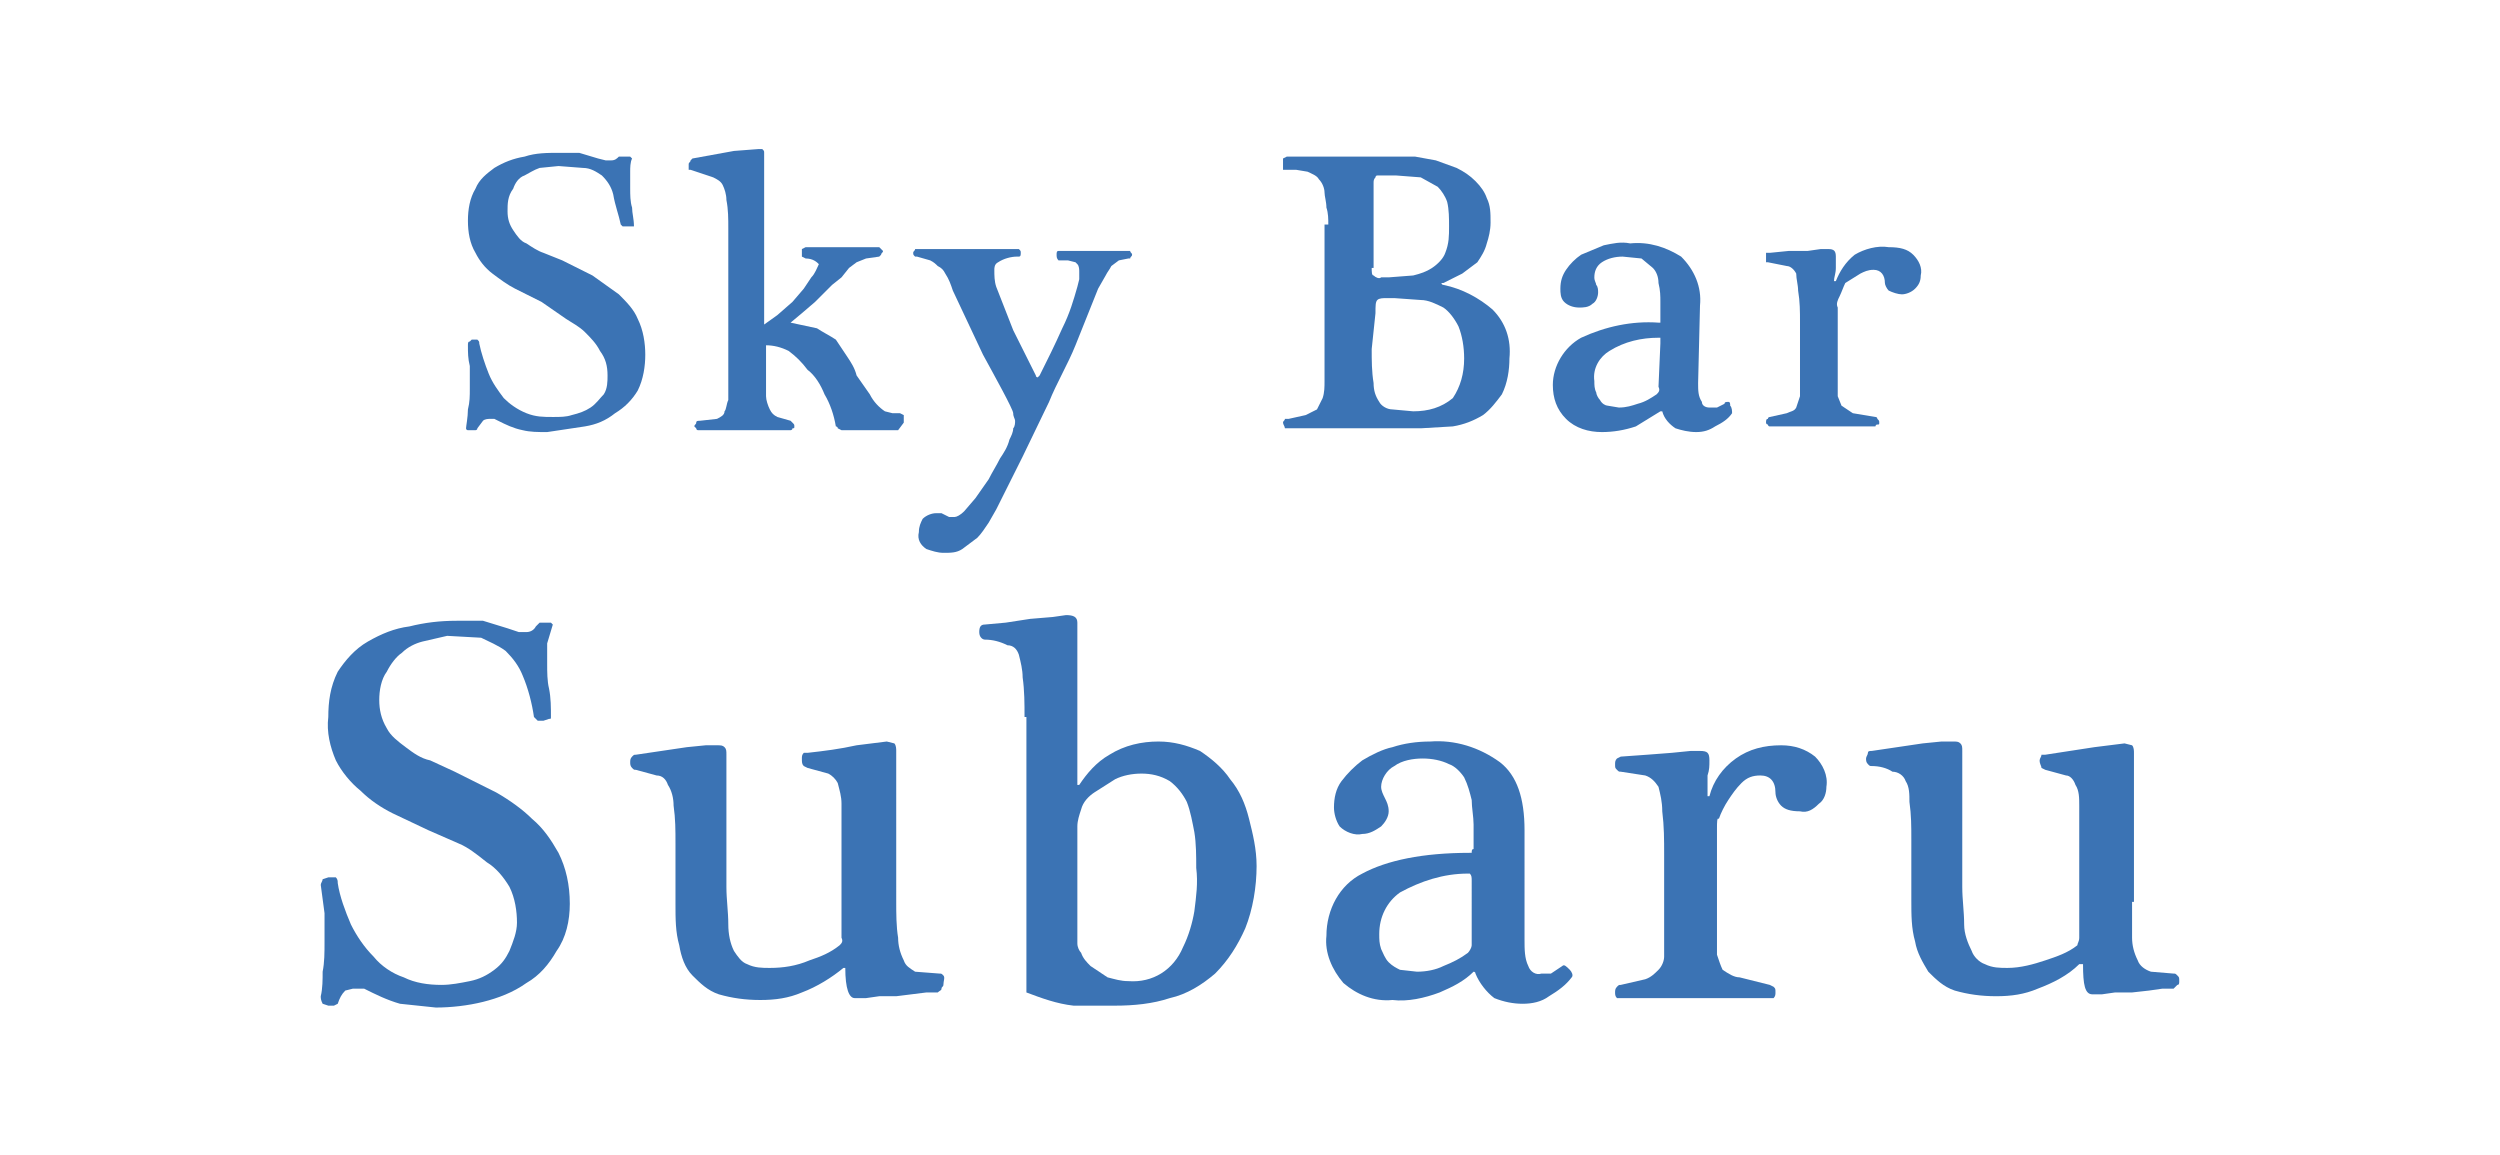
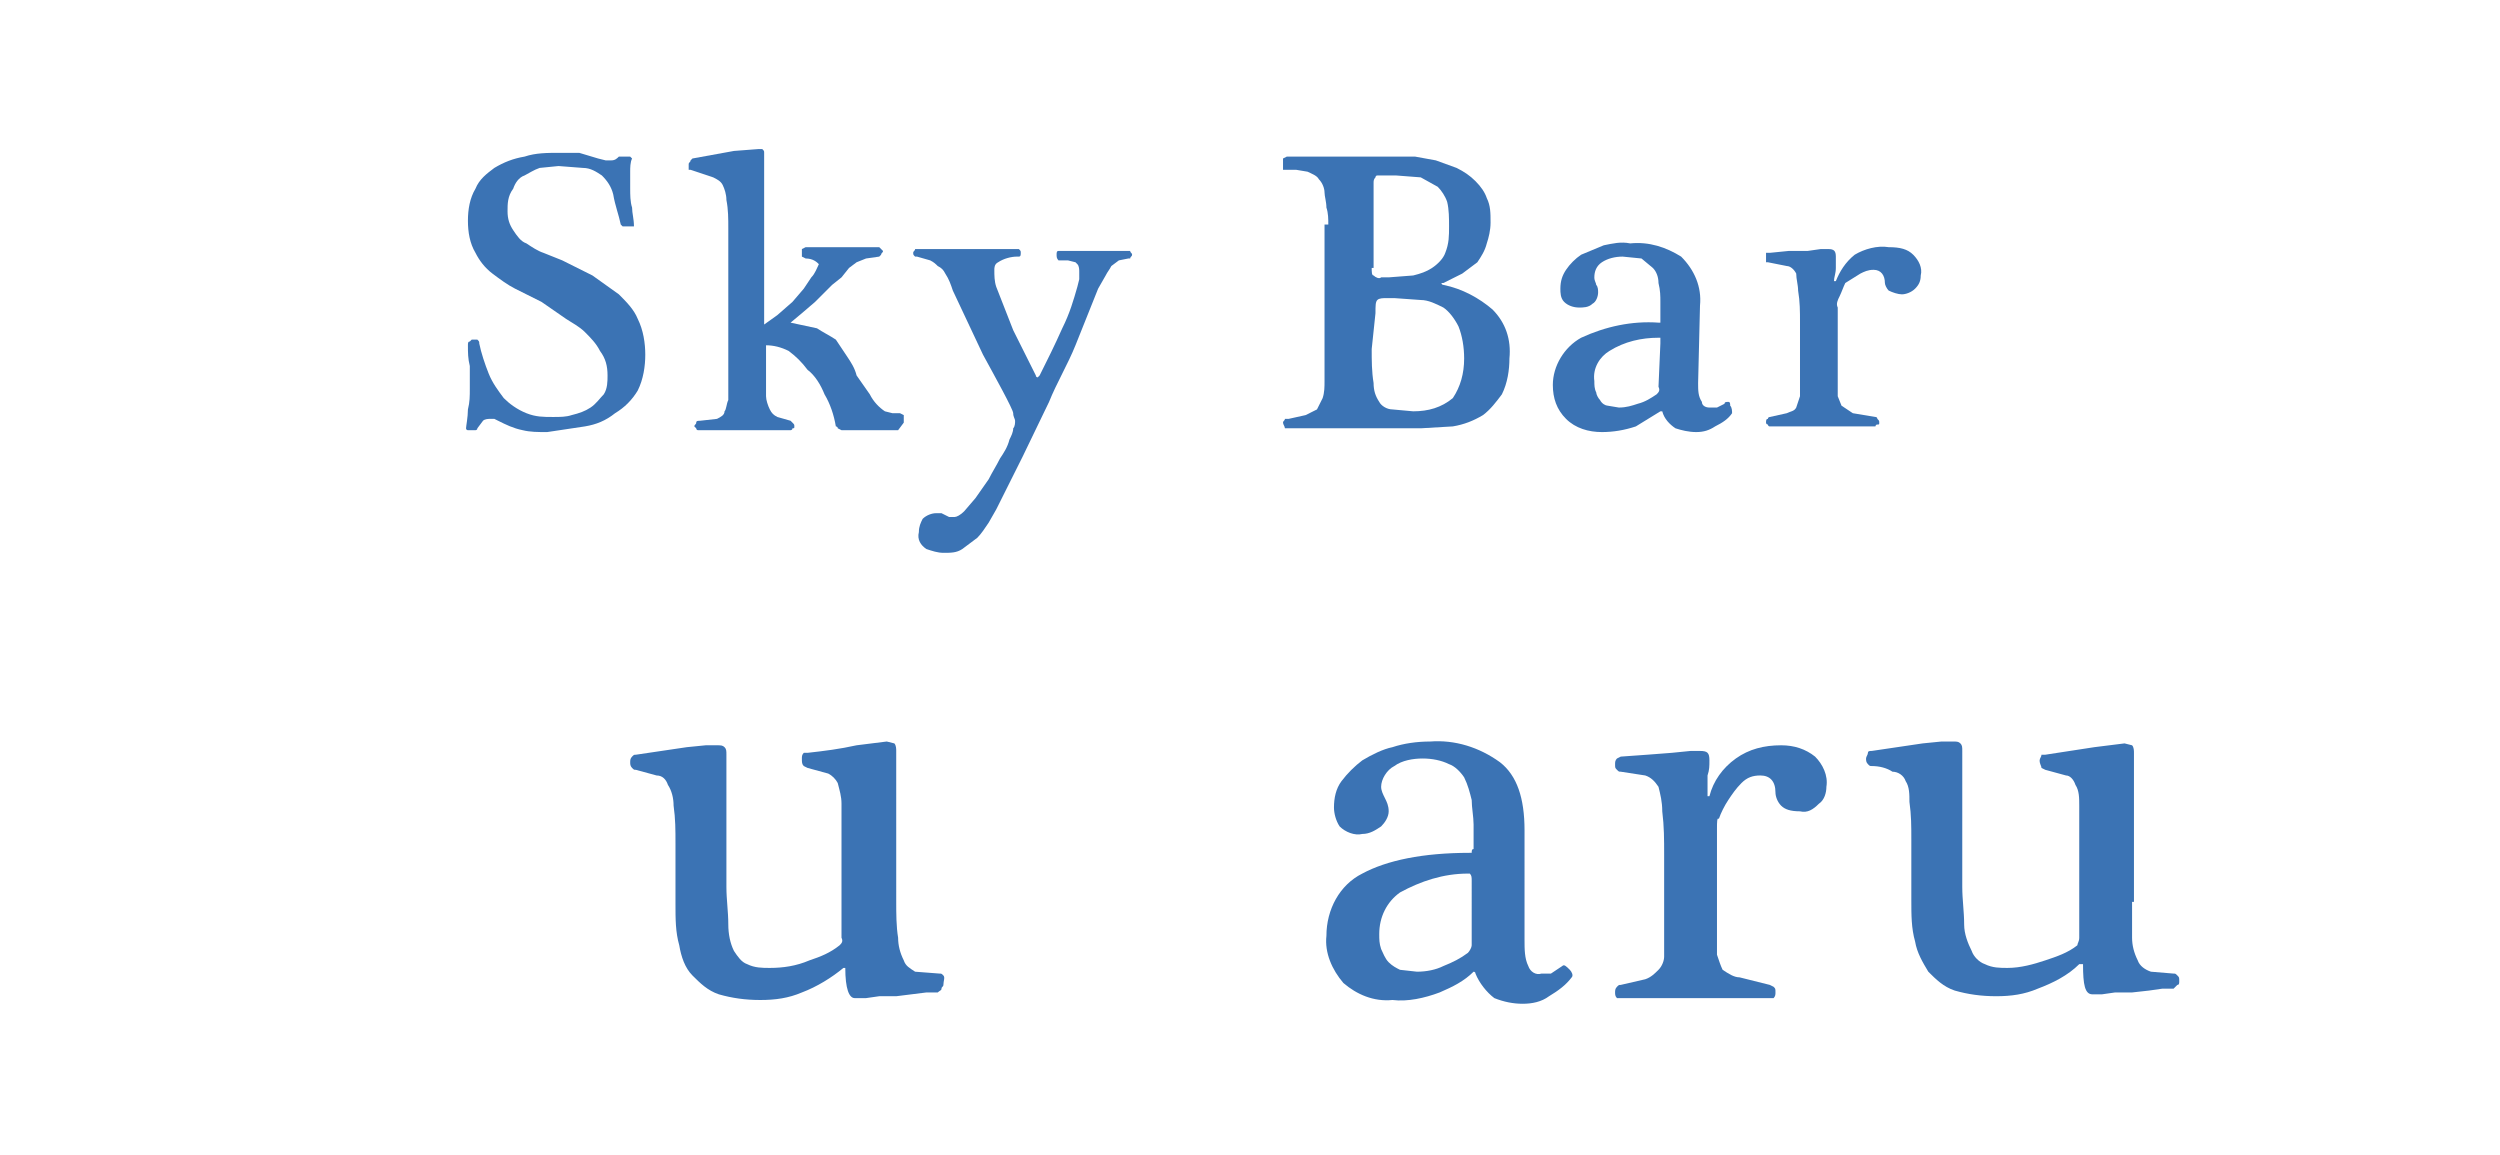
<svg xmlns="http://www.w3.org/2000/svg" version="1.1" id="レイヤー_1" x="0px" y="0px" viewBox="0 0 132.5 61.2" style="enable-background:new 0 0 132.5 61.2;" xml:space="preserve">
  <style type="text/css">
	.st0{fill:#3B73B4;}
</style>
  <title>logo04</title>
  <g id="image">
    <path class="st0" d="M26.9,11.2c0,0.4,0.1,0.7,0.3,1c0.2,0.3,0.4,0.6,0.7,0.7c0.3,0.2,0.6,0.4,0.9,0.5l1,0.4l1.6,0.8l1.4,1   c0.4,0.4,0.8,0.8,1,1.3c0.3,0.6,0.4,1.3,0.4,1.9c0,0.6-0.1,1.3-0.4,1.9c-0.3,0.5-0.7,0.9-1.2,1.2c-0.5,0.4-1,0.6-1.6,0.7L29,22.9   c-0.5,0-0.9,0-1.3-0.1c-0.5-0.1-0.9-0.3-1.3-0.5l-0.2-0.1h-0.2c-0.1,0-0.3,0-0.4,0.1l-0.3,0.4c0,0.1-0.1,0.1-0.1,0.1h-0.4   c-0.1,0-0.1-0.1-0.1-0.1c0-0.1,0.1-0.6,0.1-1c0.1-0.4,0.1-0.7,0.1-1.1v-1.2c-0.1-0.4-0.1-0.7-0.1-1.1c0-0.1,0-0.2,0.1-0.2L25,18   h0.3c0.1,0.1,0.1,0.1,0.1,0.2c0.1,0.5,0.3,1.1,0.5,1.6c0.2,0.5,0.5,0.9,0.8,1.3c0.3,0.3,0.7,0.6,1.2,0.8c0.5,0.2,0.9,0.2,1.4,0.2   c0.4,0,0.7,0,1-0.1c0.4-0.1,0.7-0.2,1-0.4c0.3-0.2,0.5-0.5,0.7-0.7c0.2-0.3,0.2-0.7,0.2-1c0-0.5-0.1-0.9-0.4-1.3   c-0.2-0.4-0.5-0.7-0.8-1c-0.3-0.3-0.7-0.5-1-0.7L28.7,16l-1.4-0.7c-0.4-0.2-0.8-0.5-1.2-0.8c-0.4-0.3-0.7-0.7-0.9-1.1   c-0.3-0.5-0.4-1.1-0.4-1.7c0-0.6,0.1-1.2,0.4-1.7c0.2-0.5,0.6-0.8,1-1.1c0.5-0.3,1-0.5,1.6-0.6c0.6-0.2,1.2-0.2,1.9-0.2h1l1,0.3   l0.4,0.1h0.3c0.2,0,0.3-0.1,0.4-0.2h0.6c0.1,0.1,0.1,0.1,0.1,0.1c-0.1,0.2-0.1,0.5-0.1,0.7V10c0,0.3,0,0.7,0.1,1   c0,0.3,0.1,0.6,0.1,1H33l-0.1-0.1c-0.1-0.5-0.3-1-0.4-1.6c-0.1-0.4-0.3-0.7-0.6-1c-0.3-0.2-0.6-0.4-1-0.4l-1.3-0.1l-1,0.1   c-0.3,0.1-0.6,0.3-0.8,0.4c-0.3,0.1-0.5,0.4-0.6,0.7C26.9,10.4,26.9,10.8,26.9,11.2z" />
    <path class="st0" d="M47.6,22.8h-3l-0.2-0.1c0-0.1-0.1-0.1-0.1-0.1c-0.1-0.6-0.3-1.2-0.6-1.7c-0.2-0.5-0.5-1-0.9-1.3   c-0.3-0.4-0.6-0.7-1-1c-0.4-0.2-0.8-0.3-1.2-0.3v2.7c0,0.2,0.1,0.5,0.2,0.7c0.1,0.2,0.2,0.3,0.4,0.4l0.7,0.2l0.1,0.1   c0.1,0.1,0.1,0.1,0.1,0.2c0,0.1,0,0.1-0.1,0.1c0,0.1-0.1,0.1-0.1,0.1l0,0h-4.9c-0.1,0-0.1-0.1-0.1-0.1c0,0-0.1-0.1-0.1-0.1   c0-0.1,0.1-0.1,0.1-0.2s0.1-0.1,0.2-0.1l0.9-0.1c0.2-0.1,0.4-0.2,0.4-0.4c0.1-0.1,0.1-0.4,0.2-0.6v-9.1c0-0.5,0-1-0.1-1.5   c0-0.3-0.1-0.6-0.2-0.8c-0.1-0.2-0.3-0.3-0.5-0.4L36.6,9h-0.1V8.7c0-0.1,0.1-0.1,0.1-0.2l0.1-0.1L38.9,8l1.3-0.1h0.2   c0.1,0.1,0.1,0.1,0.1,0.2v9.1l0.7-0.5L42,16l0.6-0.7l0.4-0.6c0.2-0.2,0.3-0.5,0.4-0.7c-0.1-0.1-0.3-0.3-0.7-0.3l-0.2-0.1v-0.4   l0.2-0.1h3.9l0.1,0.1c0,0,0.1,0.1,0.1,0.1c0,0.1-0.1,0.1-0.1,0.2l-0.1,0.1l-0.7,0.1l-0.5,0.2l-0.4,0.3l-0.4,0.5l-0.5,0.4L43.2,16   l-0.7,0.6l-0.6,0.5l0,0l1.4,0.3c0.3,0.2,0.7,0.4,1,0.6c0.2,0.3,0.4,0.6,0.6,0.9c0.2,0.3,0.4,0.6,0.5,1l0.7,1   c0.2,0.4,0.5,0.7,0.8,0.9l0.4,0.1h0.4l0.2,0.1v0.4L47.6,22.8z" />
    <path class="st0" d="M54.9,19.9c0,0.1,0.1,0.1,0.1,0.1s0.1-0.1,0.1-0.1c0.4-0.8,0.8-1.6,1.2-2.5c0.4-0.8,0.6-1.5,0.8-2.2l0.1-0.4   v-0.4c0-0.1,0-0.3-0.1-0.4L57,13.9l-0.4-0.1h-0.5C56,13.7,56,13.6,56,13.5c0-0.1,0-0.2,0.1-0.2h3.8c0,0.1,0.1,0.1,0.1,0.2   c0,0.1-0.1,0.1-0.1,0.2h-0.1l-0.5,0.1l-0.4,0.3c-0.1,0.2-0.2,0.3-0.3,0.5l-0.4,0.7L57,18.3c-0.4,1-1,2-1.4,3l-1.4,2.9L52.8,27   l-0.4,0.7c-0.2,0.3-0.4,0.6-0.6,0.8l-0.8,0.6c-0.3,0.2-0.6,0.2-1,0.2c-0.3,0-0.6-0.1-0.9-0.2c-0.3-0.2-0.5-0.5-0.4-0.9   c0-0.3,0.1-0.5,0.2-0.7c0.2-0.2,0.5-0.3,0.7-0.3h0.3l0.2,0.1l0.2,0.1h0.3c0.1,0,0.3-0.1,0.5-0.3l0.6-0.7l0.7-1   c0.2-0.4,0.4-0.7,0.6-1.1c0.2-0.3,0.4-0.6,0.5-1c0.1-0.2,0.2-0.4,0.2-0.6c0.1-0.1,0.1-0.3,0.1-0.4c0-0.1-0.1-0.2-0.1-0.4   s-1-2-1.6-3.1l-1.6-3.4c-0.1-0.3-0.2-0.6-0.4-0.9c-0.1-0.2-0.2-0.3-0.4-0.4c-0.1-0.1-0.2-0.2-0.4-0.3l-0.7-0.2h-0.1   c-0.1-0.1-0.1-0.1-0.1-0.2c0-0.1,0.1-0.1,0.1-0.2H54c0.1,0.1,0.1,0.1,0.1,0.2c0,0.1,0,0.2-0.1,0.2h-0.1c-0.3,0-0.7,0.1-1,0.3   c-0.2,0.1-0.2,0.3-0.2,0.4c0,0.3,0,0.6,0.1,0.9l0.9,2.3L54.9,19.9z" />
    <path class="st0" d="M70.4,11.9c0-0.3,0-0.6-0.1-0.9c0-0.3-0.1-0.6-0.1-0.8c0-0.2-0.1-0.5-0.3-0.7c-0.1-0.2-0.4-0.3-0.6-0.4L68.7,9   h-0.7V8.4l0.2-0.1h6.8l1.1,0.2l1.1,0.4c0.4,0.2,0.7,0.4,1,0.7c0.3,0.3,0.5,0.6,0.6,0.9c0.2,0.4,0.2,0.8,0.2,1.3   c0,0.4-0.1,0.8-0.2,1.1c-0.1,0.4-0.3,0.7-0.5,1l-0.8,0.6l-1,0.5h-0.1c0,0.1,0.1,0.1,0.1,0.1c1,0.2,1.9,0.7,2.6,1.3   c0.7,0.7,1,1.6,0.9,2.6c0,0.6-0.1,1.3-0.4,1.9c-0.3,0.4-0.6,0.8-1,1.1c-0.5,0.3-1,0.5-1.6,0.6l-1.7,0.1h-7.2c0-0.1-0.1-0.2-0.1-0.3   c0-0.1,0.1-0.1,0.1-0.2h0.2l0.9-0.2l0.6-0.3c0.1-0.2,0.2-0.4,0.3-0.6c0.1-0.3,0.1-0.6,0.1-0.9V11.9z M72.7,14.2   c0,0.2,0,0.4,0.1,0.4c0.1,0.1,0.3,0.2,0.4,0.1h0.4l1.3-0.1c0.4-0.1,0.7-0.2,1-0.4c0.3-0.2,0.6-0.5,0.7-0.8c0.2-0.5,0.2-0.9,0.2-1.4   c0-0.4,0-0.9-0.1-1.3c-0.1-0.3-0.3-0.6-0.5-0.8l-0.9-0.5l-1.3-0.1h-1c-0.1,0-0.1,0.1-0.1,0.1c-0.1,0.1-0.1,0.2-0.1,0.3V14.2   L72.7,14.2z M72.7,18.5c0,0.6,0,1.2,0.1,1.8c0,0.4,0.1,0.7,0.3,1c0.1,0.2,0.4,0.4,0.7,0.4l1.1,0.1c0.8,0,1.5-0.2,2.1-0.7   c0.4-0.6,0.6-1.3,0.6-2.1c0-0.6-0.1-1.2-0.3-1.7c-0.2-0.4-0.5-0.8-0.8-1c-0.4-0.2-0.8-0.4-1.2-0.4l-1.4-0.1h-0.4   c-0.2,0-0.4,0-0.5,0.1c-0.1,0.1-0.1,0.3-0.1,0.7L72.7,18.5z" />
    <path class="st0" d="M90,20.3c0,0.4,0,0.7,0.2,1c0,0.2,0.2,0.3,0.4,0.3c0,0,0,0,0,0h0.4l0.4-0.2c0-0.1,0.1-0.1,0.2-0.1   c0.1,0,0.1,0.1,0.1,0.2c0.1,0.1,0.1,0.3,0.1,0.4c-0.2,0.3-0.5,0.5-0.9,0.7c-0.3,0.2-0.6,0.3-1,0.3c-0.4,0-0.8-0.1-1.1-0.2   c-0.3-0.2-0.6-0.5-0.7-0.9H88l-1.3,0.8c-0.6,0.2-1.2,0.3-1.8,0.3c-0.7,0-1.4-0.2-1.9-0.7c-0.5-0.5-0.7-1.1-0.7-1.8   c0-1,0.6-2,1.5-2.5c1.3-0.6,2.7-0.9,4.1-0.8H88V16c0-0.3,0-0.6-0.1-1c0-0.3-0.1-0.6-0.3-0.8L87,13.7l-1-0.1c-0.4,0-0.8,0.1-1.1,0.3   c-0.3,0.2-0.4,0.5-0.4,0.8c0,0.2,0.1,0.3,0.1,0.4c0.1,0.1,0.1,0.3,0.1,0.4c0,0.2-0.1,0.5-0.3,0.6c-0.2,0.2-0.5,0.2-0.7,0.2   c-0.3,0-0.6-0.1-0.8-0.3c-0.2-0.2-0.2-0.5-0.2-0.7c0-0.4,0.1-0.7,0.3-1c0.2-0.3,0.5-0.6,0.8-0.8l1.2-0.5c0.5-0.1,0.9-0.2,1.4-0.1   c1-0.1,1.9,0.2,2.7,0.7c0.7,0.7,1.1,1.6,1,2.6L90,20.3z M88,18.2v-0.3h-0.1c-0.9,0-1.8,0.2-2.6,0.7c-0.5,0.3-0.9,0.9-0.8,1.6   c0,0.2,0,0.4,0.1,0.6c0,0.1,0.1,0.3,0.2,0.4c0.1,0.2,0.3,0.3,0.4,0.3l0.6,0.1c0.4,0,0.7-0.1,1-0.2c0.4-0.1,0.7-0.3,1-0.5   c0.1-0.1,0.2-0.2,0.1-0.4L88,18.2z" />
    <path class="st0" d="M97.4,20.1V21l0.2,0.5l0.6,0.4l1.2,0.2c0.1,0,0.1,0.1,0.1,0.1c0.1,0.1,0.1,0.1,0.1,0.2c0,0.1,0,0.1-0.1,0.1   c-0.1,0-0.1,0.1-0.1,0.1h-5.6c-0.1,0-0.1-0.1-0.1-0.1c-0.1,0-0.1-0.1-0.1-0.1c0-0.1,0-0.2,0.1-0.2c0-0.1,0.1-0.1,0.1-0.1l0.9-0.2   c0.2-0.1,0.4-0.1,0.5-0.3l0.2-0.6v-3.9c0-0.6,0-1.1-0.1-1.7c0-0.3-0.1-0.6-0.1-0.9c-0.1-0.2-0.3-0.4-0.5-0.4l-1-0.2h-0.1v-0.5h0.2   l1-0.1h1l0.7-0.1h0.4c0.3,0,0.4,0.1,0.4,0.4v0.6c0,0.3-0.1,0.5-0.1,0.7h0.1c0.2-0.5,0.5-1,1-1.4c0.5-0.3,1.2-0.5,1.8-0.4   c0.6,0,1,0.1,1.3,0.4c0.3,0.3,0.5,0.7,0.4,1.1c0,0.3-0.1,0.5-0.3,0.7c-0.2,0.2-0.5,0.3-0.7,0.3c-0.2,0-0.5-0.1-0.7-0.2   c-0.1-0.1-0.2-0.3-0.2-0.4c0-0.4-0.2-0.7-0.6-0.7c-0.3,0-0.5,0.1-0.7,0.2L97.8,15c-0.1,0.2-0.2,0.5-0.3,0.7   c-0.1,0.2-0.2,0.4-0.1,0.6L97.4,20.1z" />
-     <path class="st0" d="M20.1,37.1c0,0.5,0.1,1,0.4,1.5c0.2,0.4,0.6,0.7,1,1c0.4,0.3,0.8,0.6,1.3,0.7l1.3,0.6l2.2,1.1   c0.7,0.4,1.4,0.9,1.9,1.4c0.6,0.5,1,1.1,1.4,1.8c0.4,0.8,0.6,1.7,0.6,2.7c0,0.9-0.2,1.8-0.7,2.5c-0.4,0.7-0.9,1.3-1.6,1.7   c-0.7,0.5-1.5,0.8-2.3,1c-0.8,0.2-1.7,0.3-2.5,0.3l-1.9-0.2c-0.7-0.2-1.3-0.5-1.9-0.8h-0.6l-0.4,0.1c-0.2,0.2-0.3,0.4-0.4,0.7   l-0.2,0.1h-0.3l-0.3-0.1C17,53,17,52.9,17,52.8c0.1-0.4,0.1-0.9,0.1-1.3c0.1-0.5,0.1-1,0.1-1.6v-1.5L17,46.9c0-0.1,0.1-0.2,0.1-0.3   l0.3-0.1h0.4c0.1,0.1,0.1,0.2,0.1,0.3c0.1,0.7,0.4,1.5,0.7,2.2c0.3,0.6,0.7,1.2,1.2,1.7c0.4,0.5,1,0.9,1.6,1.1   c0.6,0.3,1.3,0.4,2,0.4c0.5,0,1-0.1,1.5-0.2c0.5-0.1,0.9-0.3,1.3-0.6c0.4-0.3,0.6-0.6,0.8-1c0.2-0.5,0.4-1,0.4-1.5   c0-0.6-0.1-1.3-0.4-1.9c-0.3-0.5-0.7-1-1.2-1.3c-0.5-0.4-1-0.8-1.5-1l-1.6-0.7l-1.9-0.9c-0.6-0.3-1.2-0.7-1.7-1.2   c-0.5-0.4-1-1-1.3-1.6c-0.3-0.7-0.5-1.5-0.4-2.3c0-0.8,0.1-1.6,0.5-2.4c0.4-0.6,0.9-1.2,1.6-1.6c0.7-0.4,1.4-0.7,2.2-0.8   c0.8-0.2,1.6-0.3,2.5-0.3h1.4l1.3,0.4l0.6,0.2h0.4c0.2,0,0.4-0.1,0.5-0.3l0.2-0.2h0.6c0.1,0.1,0.1,0.1,0.1,0.1L29,34.1v1.1   c0,0.4,0,0.9,0.1,1.3c0.1,0.5,0.1,1,0.1,1.5c0,0.1,0,0.1-0.1,0.1l-0.3,0.1h-0.3c-0.1-0.1-0.2-0.2-0.2-0.2c-0.1-0.7-0.3-1.5-0.6-2.2   c-0.2-0.5-0.5-0.9-0.9-1.3c-0.4-0.3-0.9-0.5-1.3-0.7l-1.8-0.1L22.4,34c-0.4,0.1-0.8,0.3-1.1,0.6c-0.3,0.2-0.6,0.6-0.8,1   C20.2,36,20.1,36.6,20.1,37.1z" />
    <path class="st0" d="M47.5,47.8c0,0.6,0,1.3,0.1,1.9c0,0.4,0.1,0.8,0.3,1.2c0.1,0.3,0.3,0.4,0.6,0.6l1.3,0.1c0.1,0,0.1,0,0.2,0.1   S50,52,50,52.2c0,0.1-0.1,0.1-0.1,0.2s-0.1,0.1-0.2,0.2h-0.6l-0.8,0.1l-0.8,0.1h-0.9l-0.7,0.1h-0.6c-0.3,0-0.5-0.5-0.5-1.6h-0.1   c-0.6,0.5-1.4,1-2.2,1.3c-0.7,0.3-1.4,0.4-2.2,0.4c-0.8,0-1.5-0.1-2.2-0.3c-0.6-0.2-1-0.6-1.4-1c-0.4-0.4-0.6-1-0.7-1.6   c-0.2-0.7-0.2-1.4-0.2-2.2v-3.2c0-0.7,0-1.3-0.1-2c0-0.4-0.1-0.8-0.3-1.1c-0.1-0.3-0.3-0.5-0.6-0.5l-1.1-0.3c-0.1,0-0.1,0-0.2-0.1   c-0.1-0.1-0.1-0.2-0.1-0.3c0-0.1,0-0.2,0.1-0.3s0.1-0.1,0.2-0.1l2.7-0.4l1-0.1H38c0.2,0,0.3,0,0.4,0.1c0.1,0.1,0.1,0.2,0.1,0.4V47   c0,0.7,0.1,1.3,0.1,2c0,0.5,0.1,1,0.3,1.4c0.2,0.3,0.4,0.6,0.7,0.7c0.4,0.2,0.8,0.2,1.2,0.2c0.7,0,1.4-0.1,2.1-0.4   c0.6-0.2,1.1-0.4,1.6-0.8c0.1-0.1,0.2-0.2,0.1-0.4v-7.1c0-0.4-0.1-0.7-0.2-1.1c-0.1-0.2-0.3-0.4-0.5-0.5l-1.1-0.3l-0.2-0.1   c-0.1-0.1-0.1-0.2-0.1-0.4c0-0.1,0-0.2,0.1-0.3h0.2c0.9-0.1,1.7-0.2,2.6-0.4l1.6-0.2l0.4,0.1c0.1,0.1,0.1,0.3,0.1,0.4L47.5,47.8z" />
-     <path class="st0" d="M54.3,38c0-0.7,0-1.4-0.1-2.1c0-0.4-0.1-0.8-0.2-1.2c-0.1-0.3-0.3-0.5-0.6-0.5c-0.4-0.2-0.8-0.3-1.2-0.3   c-0.1,0-0.3-0.1-0.3-0.4c0-0.3,0.1-0.4,0.3-0.4l1.1-0.1l1.3-0.2l1.2-0.1l0.7-0.1c0.4,0,0.6,0.1,0.6,0.4v8.6h0.1   c0.4-0.6,0.9-1.2,1.6-1.6c0.8-0.5,1.7-0.7,2.6-0.7c0.8,0,1.5,0.2,2.2,0.5c0.6,0.4,1.2,0.9,1.6,1.5c0.5,0.6,0.8,1.3,1,2.1   c0.2,0.8,0.4,1.6,0.4,2.5c0,1.1-0.2,2.3-0.6,3.3c-0.4,0.9-0.9,1.7-1.6,2.4c-0.7,0.6-1.5,1.1-2.4,1.3c-0.9,0.3-1.9,0.4-2.9,0.4h-2.2   c-0.9-0.1-1.7-0.4-2.5-0.7V38z M57.1,50c0,0.2,0.1,0.4,0.2,0.5c0.1,0.3,0.3,0.5,0.5,0.7l0.9,0.6c0.4,0.1,0.7,0.2,1.1,0.2   c1.3,0.1,2.4-0.6,2.9-1.8c0.3-0.6,0.5-1.3,0.6-1.9c0.1-0.8,0.2-1.5,0.1-2.3c0-0.6,0-1.3-0.1-1.9c-0.1-0.5-0.2-1.1-0.4-1.6   c-0.2-0.4-0.5-0.8-0.9-1.1c-0.5-0.3-1-0.4-1.5-0.4c-0.5,0-1,0.1-1.4,0.3L58,42c-0.3,0.2-0.6,0.5-0.7,0.9c-0.1,0.3-0.2,0.6-0.2,0.9   V50z" />
    <path class="st0" d="M80.8,49.8c0,0.5,0,1,0.2,1.4c0.1,0.3,0.4,0.5,0.7,0.4h0.5l0.6-0.4c0.1-0.1,0.2,0,0.4,0.2   c0.1,0.1,0.2,0.3,0.1,0.4c-0.3,0.4-0.7,0.7-1.2,1c-0.4,0.3-0.9,0.4-1.4,0.4c-0.5,0-1-0.1-1.5-0.3c-0.4-0.3-0.8-0.8-1-1.3   c0-0.1-0.1-0.1-0.1-0.1c-0.5,0.5-1.1,0.8-1.8,1.1c-0.8,0.3-1.7,0.5-2.5,0.4c-1,0.1-1.9-0.3-2.6-0.9c-0.6-0.7-1-1.6-0.9-2.5   c0-1.4,0.7-2.7,1.9-3.3c1.3-0.7,3.2-1.1,5.7-1.1H78c0-0.1,0-0.2,0.1-0.2v-1.3c0-0.4-0.1-0.9-0.1-1.3c-0.1-0.4-0.2-0.8-0.4-1.2   c-0.2-0.3-0.5-0.6-0.8-0.7c-0.4-0.2-0.9-0.3-1.4-0.3c-0.5,0-1.1,0.1-1.5,0.4c-0.4,0.2-0.7,0.7-0.7,1.1c0,0.2,0.1,0.4,0.2,0.6   c0.1,0.2,0.2,0.4,0.2,0.7c0,0.3-0.2,0.6-0.4,0.8c-0.3,0.2-0.6,0.4-1,0.4c-0.4,0.1-0.9-0.1-1.2-0.4c-0.2-0.3-0.3-0.7-0.3-1   c0-0.5,0.1-1,0.4-1.4c0.3-0.4,0.7-0.8,1.1-1.1c0.5-0.3,1.1-0.6,1.6-0.7c0.6-0.2,1.3-0.3,2-0.3c1.3-0.1,2.6,0.3,3.7,1.1   c0.9,0.7,1.3,1.9,1.3,3.6V49.8z M78,46.7c0-0.2,0-0.3-0.1-0.4h-0.1c-1.3,0-2.5,0.4-3.6,1c-0.7,0.5-1.1,1.3-1.1,2.2   c0,0.3,0,0.5,0.1,0.8c0.1,0.2,0.2,0.5,0.4,0.7c0.2,0.2,0.4,0.3,0.6,0.4l0.9,0.1c0.5,0,1-0.1,1.4-0.3c0.5-0.2,0.9-0.4,1.3-0.7   c0.1-0.1,0.2-0.3,0.2-0.4V46.7z" />
    <path class="st0" d="M91,49.3v1.3c0.1,0.3,0.2,0.6,0.3,0.8c0.3,0.2,0.6,0.4,0.9,0.4l1.6,0.4l0.2,0.1c0.1,0.1,0.1,0.1,0.1,0.3   c0,0.1,0,0.2-0.1,0.3h-8.3c-0.1-0.1-0.1-0.2-0.1-0.3c0-0.1,0-0.2,0.1-0.3c0.1-0.1,0.1-0.1,0.2-0.1l1.3-0.3c0.3-0.1,0.5-0.3,0.7-0.5   c0.2-0.2,0.3-0.5,0.3-0.7v-5.4c0-0.8,0-1.5-0.1-2.3c0-0.5-0.1-0.9-0.2-1.3c-0.2-0.3-0.4-0.5-0.7-0.6l-1.3-0.2c-0.1,0-0.1,0-0.2-0.1   c-0.1-0.1-0.1-0.1-0.1-0.3c0-0.1,0-0.2,0.1-0.3l0.2-0.1l1.4-0.1l1.3-0.1l1-0.1h0.5c0.4,0,0.5,0.1,0.5,0.5c0,0.3,0,0.5-0.1,0.8v1.1   h0.1c0.2-0.8,0.7-1.5,1.4-2c0.7-0.5,1.5-0.7,2.4-0.7c0.7,0,1.3,0.2,1.8,0.6c0.4,0.4,0.7,1,0.6,1.6c0,0.3-0.1,0.7-0.4,0.9   c-0.3,0.3-0.6,0.5-1,0.4c-0.5,0-0.8-0.1-1-0.3c-0.2-0.2-0.3-0.5-0.3-0.7c0-0.6-0.3-0.9-0.8-0.9c-0.4,0-0.7,0.1-1,0.4   c-0.3,0.3-0.5,0.6-0.7,0.9c-0.2,0.3-0.4,0.7-0.5,1C91,43.3,91,43.6,91,43.9V49.3z" />
    <path class="st0" d="M113,47.8v1.9c0,0.4,0.1,0.8,0.3,1.2c0.1,0.3,0.4,0.5,0.7,0.6l1.2,0.1c0.1,0,0.1,0,0.2,0.1   c0.1,0.1,0.1,0.1,0.1,0.3c0,0.1,0,0.2-0.1,0.2c-0.1,0.1-0.1,0.1-0.2,0.2h-0.6l-0.7,0.1l-0.9,0.1h-0.9l-0.7,0.1h-0.5   c-0.4,0-0.5-0.5-0.5-1.6h-0.2c-0.6,0.6-1.4,1-2.2,1.3c-0.7,0.3-1.4,0.4-2.2,0.4c-0.8,0-1.5-0.1-2.2-0.3c-0.6-0.2-1-0.6-1.4-1   c-0.3-0.5-0.6-1-0.7-1.6c-0.2-0.7-0.2-1.4-0.2-2.2v-3.2c0-0.7,0-1.3-0.1-2c0-0.4,0-0.8-0.2-1.1c-0.1-0.3-0.4-0.5-0.7-0.5   c-0.3-0.2-0.7-0.3-1.1-0.3c-0.1,0-0.1,0-0.2-0.1c-0.1-0.1-0.1-0.2-0.1-0.3c0-0.1,0.1-0.2,0.1-0.3s0.1-0.1,0.2-0.1l2.7-0.4l1-0.1   h0.6c0.2,0,0.3,0,0.4,0.1c0.1,0.1,0.1,0.2,0.1,0.4V47c0,0.7,0.1,1.3,0.1,2c0,0.5,0.2,1,0.4,1.4c0.1,0.3,0.4,0.6,0.7,0.7   c0.4,0.2,0.8,0.2,1.2,0.2c0.7,0,1.4-0.2,2-0.4c0.6-0.2,1.2-0.4,1.7-0.8c0-0.1,0.1-0.2,0.1-0.4v-7c0-0.4,0-0.8-0.2-1.1   c-0.1-0.3-0.3-0.5-0.5-0.5l-1.1-0.3l-0.2-0.1c0-0.1-0.1-0.2-0.1-0.4c0-0.1,0.1-0.2,0.1-0.3h0.2l2.6-0.4l1.6-0.2l0.4,0.1   c0.1,0.1,0.1,0.3,0.1,0.4V47.8z" />
  </g>
</svg>